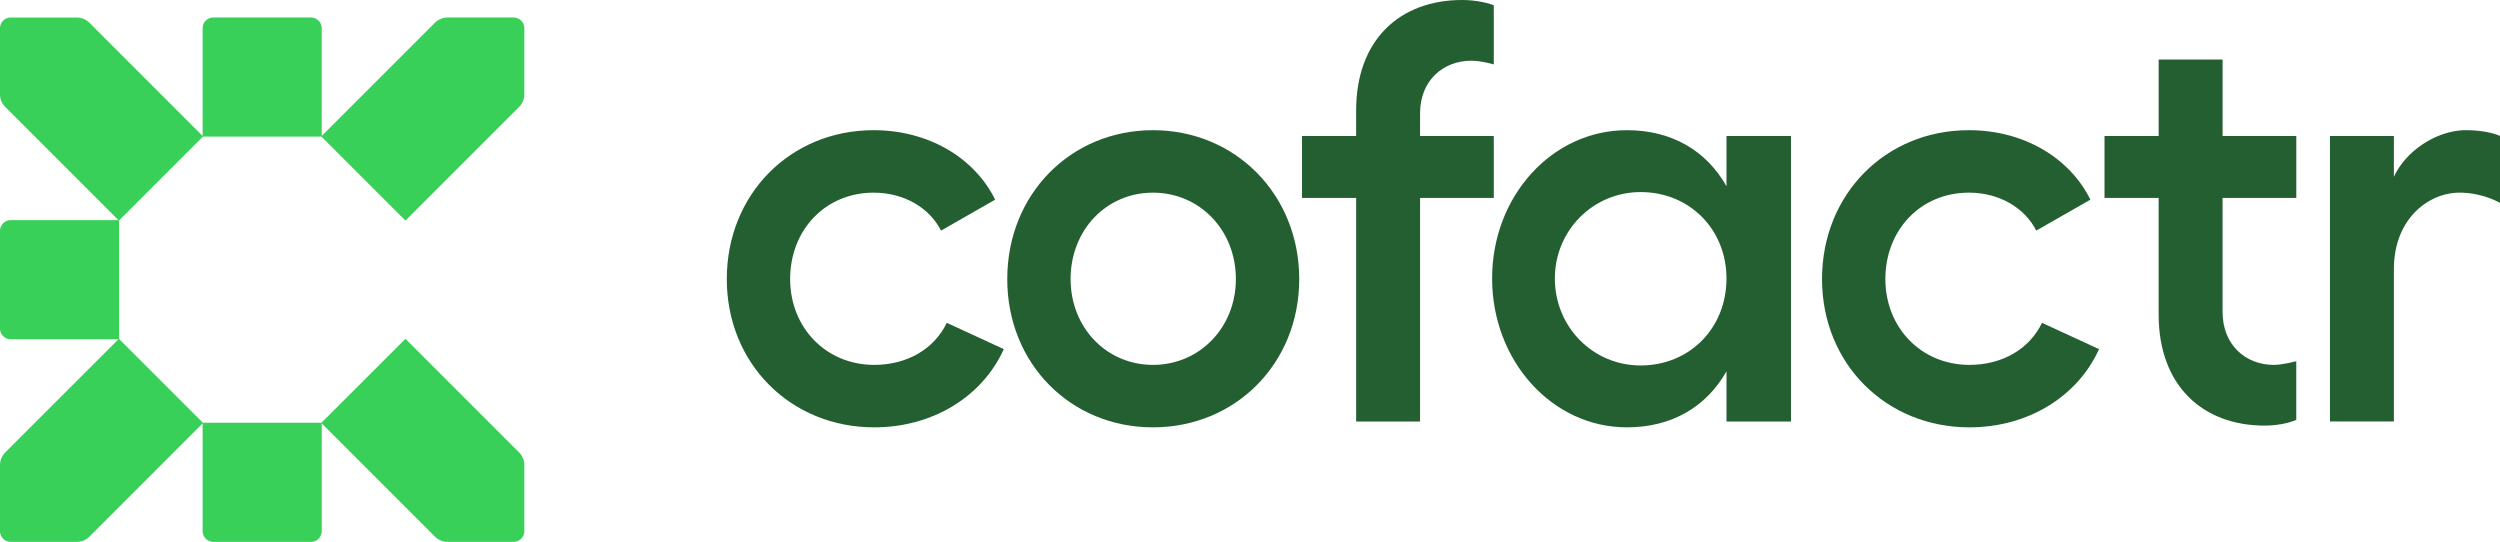
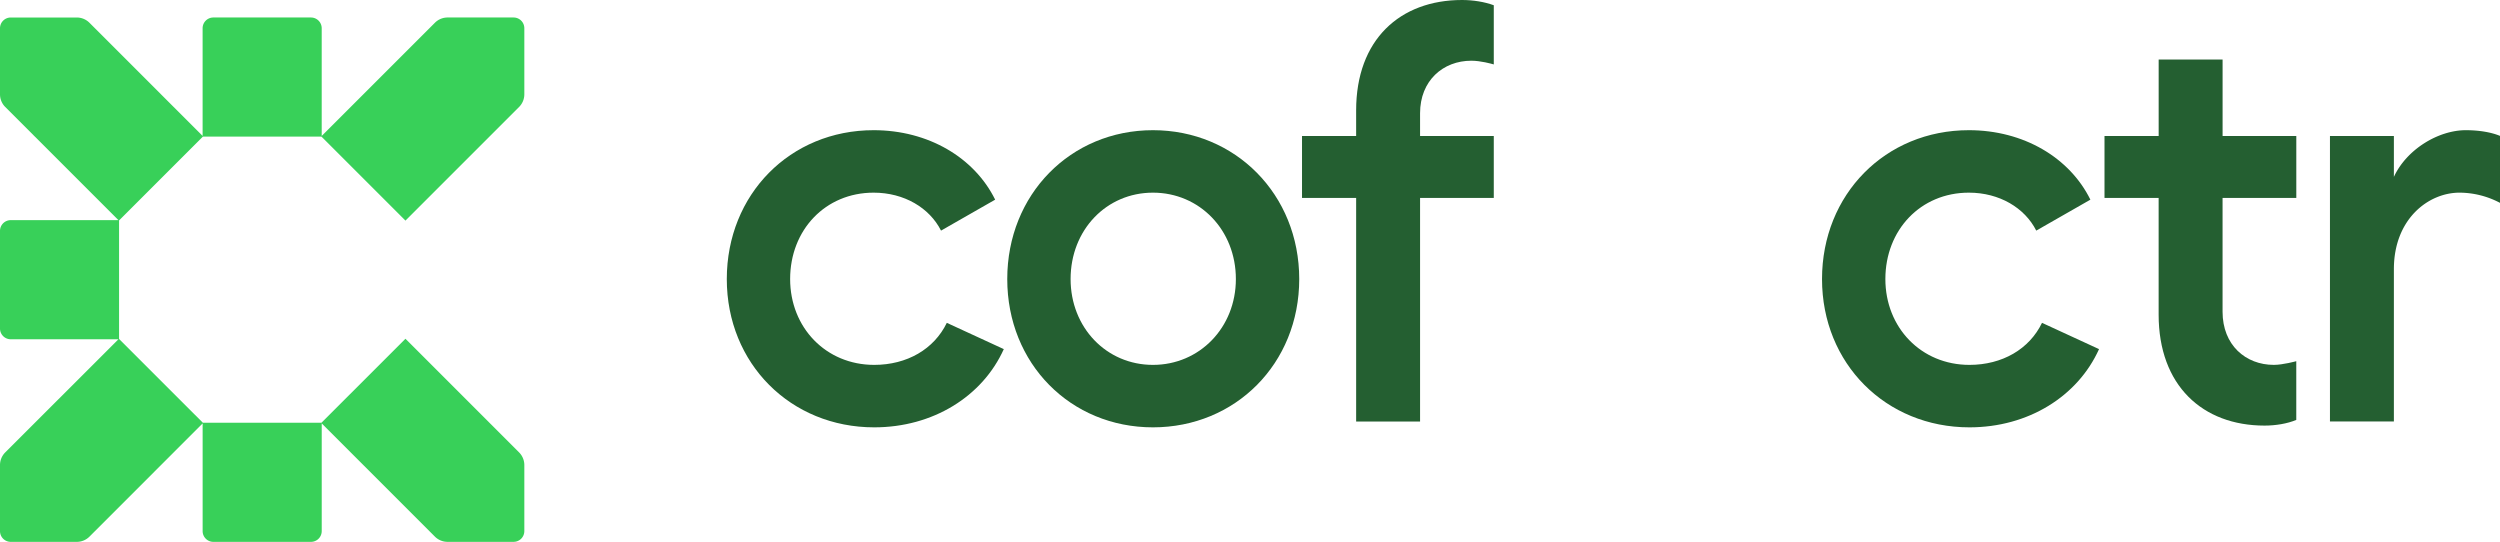
<svg xmlns="http://www.w3.org/2000/svg" id="Layer_1" data-name="Layer 1" viewBox="0 0 3485.38 755.42">
  <defs>
    <style>.cls-1{fill:#38d059;}.cls-2{fill:#245f31;}</style>
  </defs>
  <title>Cofactr_logo_</title>
  <path class="cls-1" d="M166,472.55V307.29L282.87,190.43H448.13L565.26,307.56,723.7,149.12A25,25,0,0,0,731,131.47V39.39a15,15,0,0,0-15-15H624a24.94,24.94,0,0,0-17.66,7.32L448.51,189.52V39.39a15,15,0,0,0-15-15H297.47a15,15,0,0,0-15,15V189.52L124.7,31.73a24.93,24.93,0,0,0-17.65-7.32H15a15,15,0,0,0-15,15v92.08a25,25,0,0,0,7.31,17.65L165.1,306.91H15a15,15,0,0,0-15,15V458a15,15,0,0,0,15,15H165.1L7.31,630.72A25,25,0,0,0,0,648.37v92.07a15,15,0,0,0,15,15h92.07a25,25,0,0,0,17.65-7.31L282.5,590.32V740.44a15,15,0,0,0,15,15H433.53a15,15,0,0,0,15-15V590.32L606.3,748.11A25,25,0,0,0,624,755.42H716a15,15,0,0,0,15-15V648.37a25,25,0,0,0-7.31-17.65L565.26,472.28,448.13,589.4H282.87Z" />
  <path class="cls-2" d="M1218.8,508.7c-67.45,0-117.23-52.1-117.23-119.65,0-68.37,49-120.46,116.42-120.46,42.55,0,77.88,21.16,93.94,52.91l75.47-43.14c-28.9-58.6-93.13-96.86-169.41-96.86-116.42,0-204.73,89.53-204.73,207.55s89.11,206.73,205.54,206.73c81.89,0,150.94-43.13,180.65-109.06L1320,450.09C1302.29,486.72,1264.56,508.7,1218.8,508.7Z" />
  <path class="cls-2" d="M1607.4,181.5c-114.82,0-203.13,89.53-203.13,207.55s88.31,206.73,203.13,206.73,203.93-88.71,203.93-206.73S1722.21,181.5,1607.4,181.5Zm0,327.2c-65,0-114.82-52.1-114.82-119.65,0-68.37,49.78-120.46,114.82-120.46S1723,320.68,1723,389.05C1723,456.6,1672.43,508.7,1607.4,508.7Z" />
-   <path class="cls-2" d="M2407,259.64c-28.1-49.65-76.28-78.14-138.9-78.14-104.38,0-187.88,92-187.88,206.74s83.5,207.54,187.88,207.54c62.62,0,110.8-28.48,138.9-78.13v70h89.92v-398H2407ZM2287.34,509.51c-66.64,0-119.63-53.72-119.63-121.27,0-66.74,53-120.46,119.63-120.46,68.24,0,119.63,52.09,119.63,120.46C2407,457.42,2355.58,509.51,2287.34,509.51Z" />
  <path class="cls-2" d="M2745.71,508.7c-67.44,0-117.22-52.1-117.22-119.65,0-68.37,49-120.46,116.42-120.46,42.55,0,77.88,21.16,93.93,52.91l75.47-43.14c-28.9-58.6-93.13-96.86-169.4-96.86-116.42,0-204.74,89.53-204.74,207.55s89.12,206.73,205.54,206.73c81.89,0,150.94-43.13,180.65-109.06l-79.49-36.63C2829.21,486.72,2791.47,508.7,2745.71,508.7Z" />
  <path class="cls-2" d="M3098.63,83h-89.12V189.64H2934v86.28h75.47V438.7c0,98.48,61,154.64,147.73,154.64,15.19,0,31.65-2.65,44.16-7.92V503.55s-18.62,5.14-31.31,5.14c-39.34,0-71.46-27.67-71.46-74.06V275.92H3201.4V189.64H3098.63Z" />
  <path class="cls-2" d="M2082.56,204.36V189.64H1979.79V157.9c0-45.58,32.12-73.25,71.46-73.25,13.13,0,28.41,4.32,31.31,5.18V7.33c-12.51-4.68-29-7.33-44.16-7.33-86.71,0-147.73,55.35-147.73,153.83v35.81H1815.2v86.28h75.47V587.64h89.12V275.92h102.77Z" />
  <path class="cls-2" d="M3437.8,181.5c-38.54,0-82.7,26.86-100.36,65.11v-57h-89.12v398h89.12V375.21c0-70,48.18-106.62,91.53-106.62a121.59,121.59,0,0,1,56.41,14.23V189.47C3473.35,184.39,3455.94,181.5,3437.8,181.5Z" />
</svg>